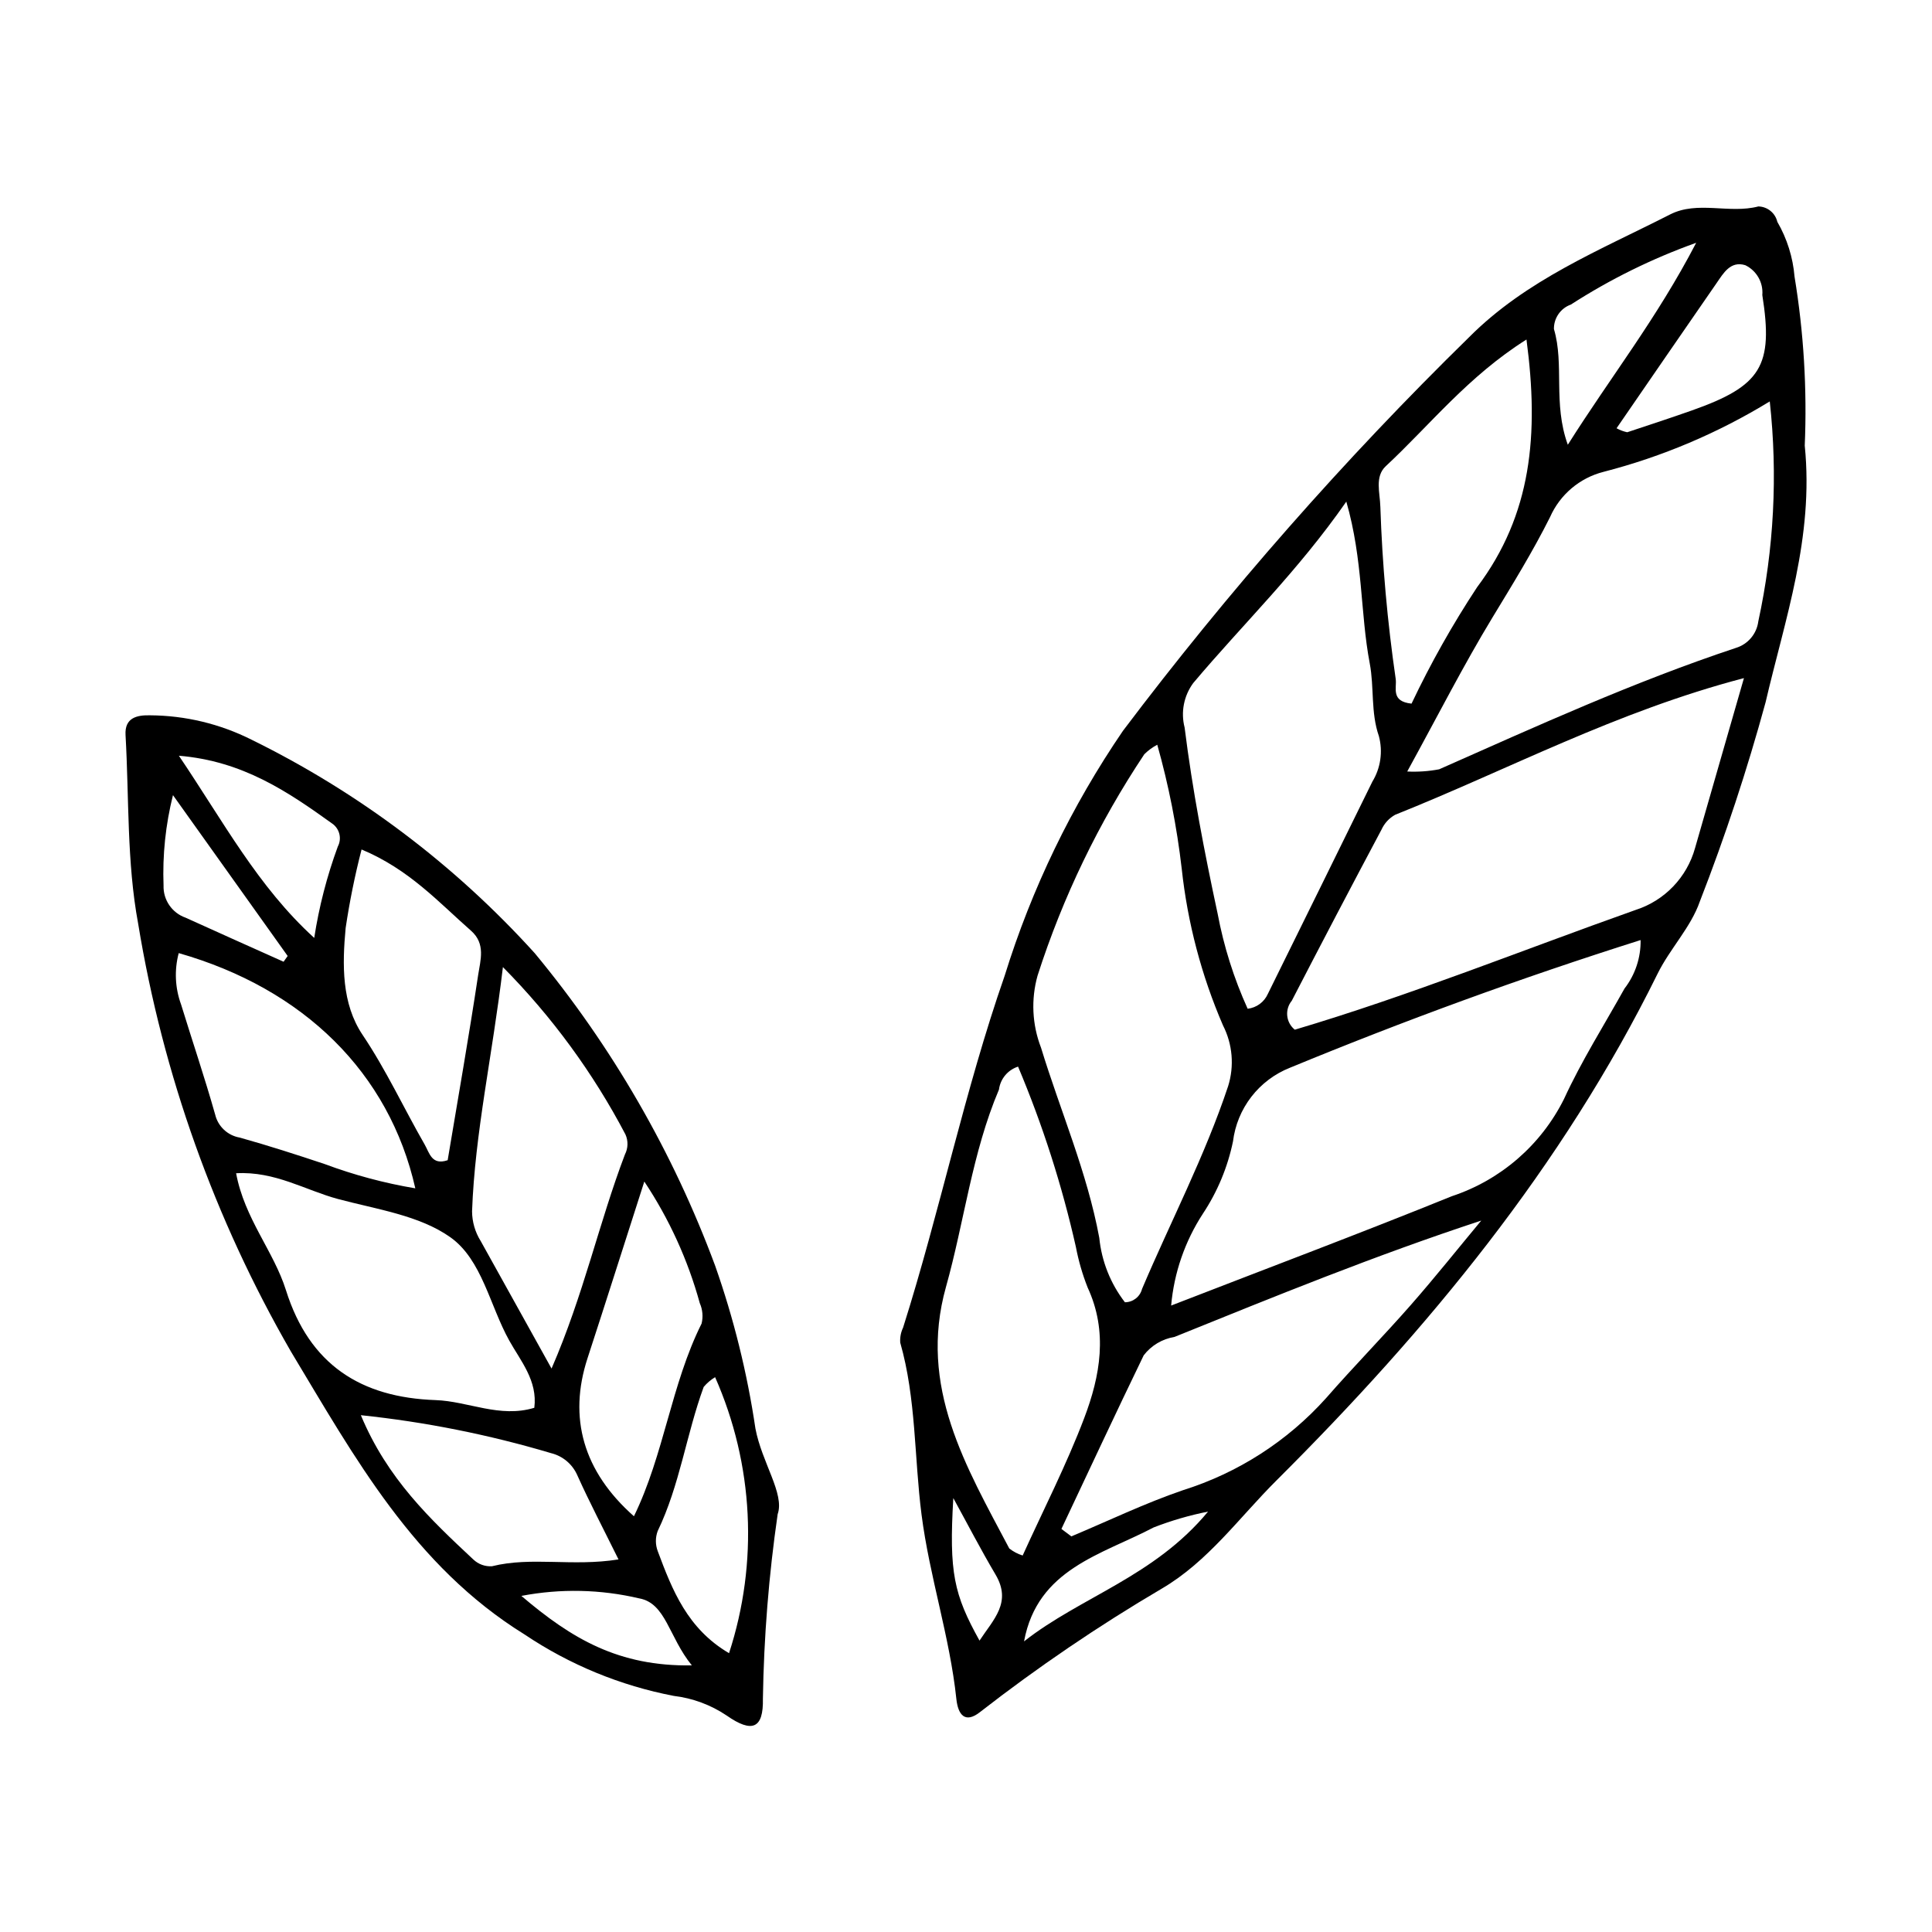
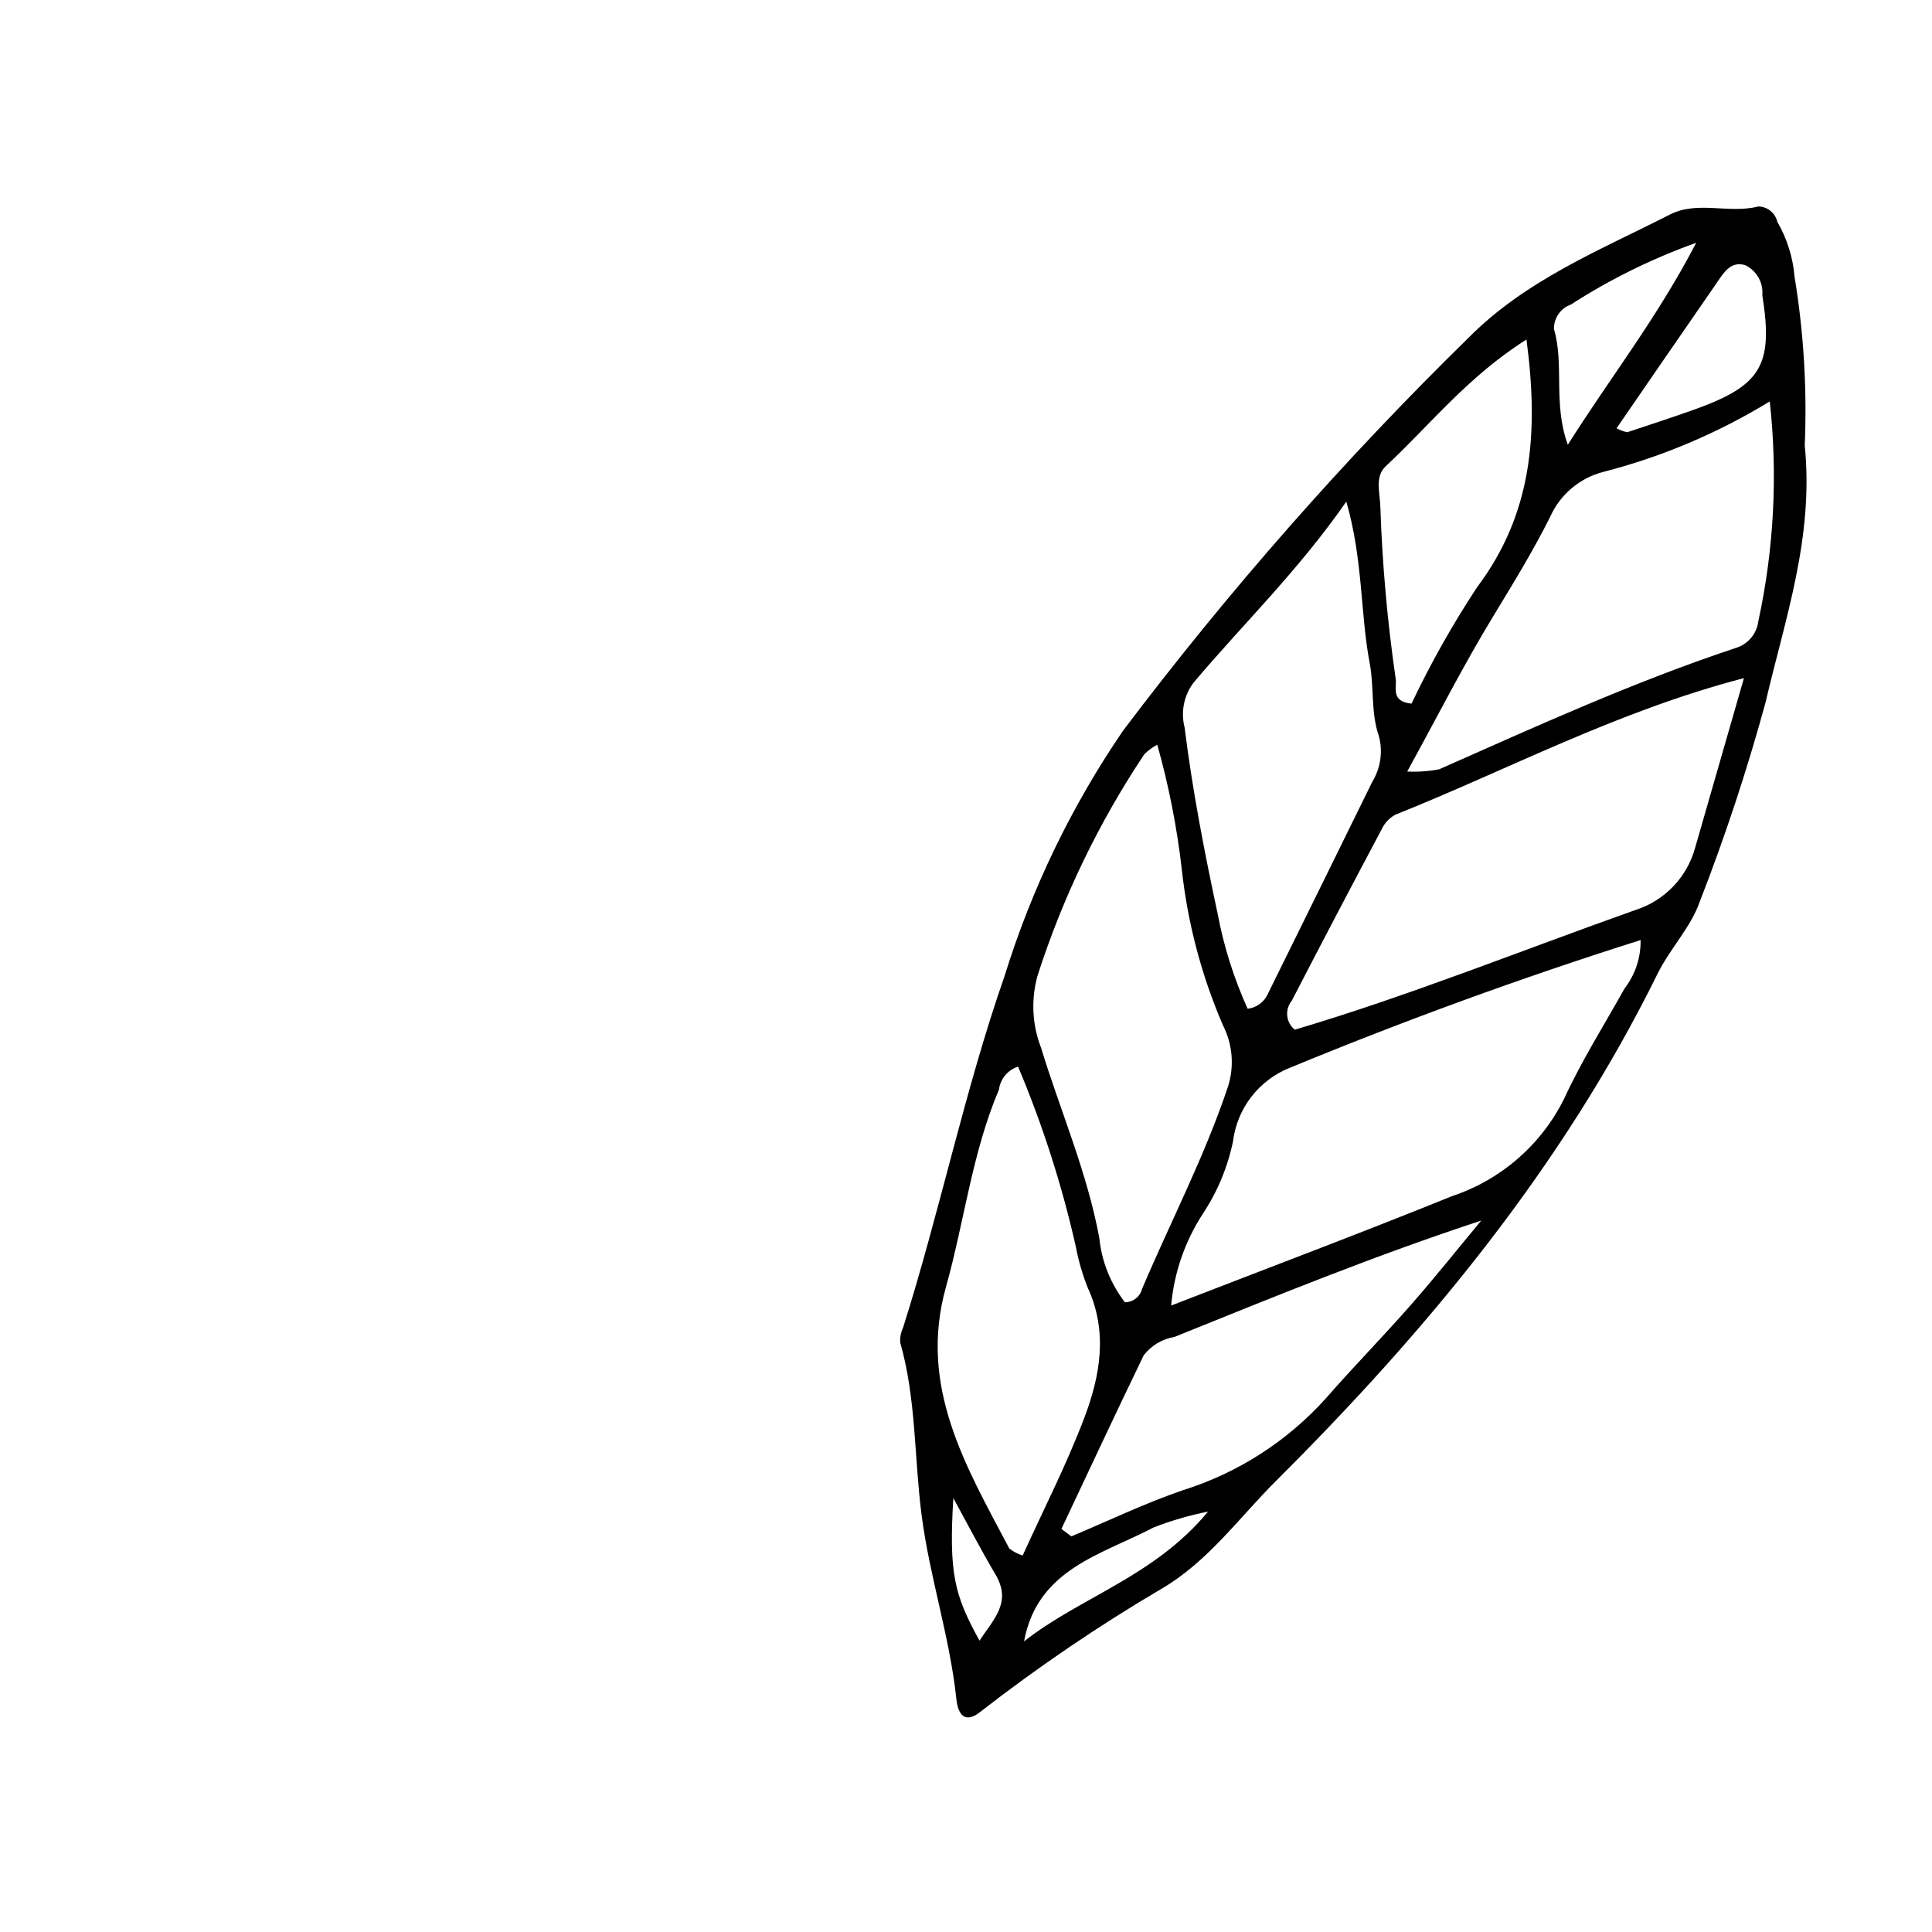
<svg xmlns="http://www.w3.org/2000/svg" fill="#000000" width="800px" height="800px" version="1.1" viewBox="144 144 512 512">
  <g>
    <path d="m622.28 262.13c2.449 24.281-5.242 45.895-10.387 68.008-4.879 17.875-10.691 35.484-17.418 52.754-2.371 6.848-7.93 12.523-11.195 19.148-25.215 51.156-60.922 94.359-101.02 134.31-9.867 9.832-18.109 21.465-30.367 28.648-16.777 9.871-32.898 20.824-48.258 32.781-3.906 3.027-5.746 0.637-6.188-3.527-1.75-16.539-7.113-32.371-9.234-48.898-1.949-15.16-1.395-30.645-5.637-45.523h-0.004c-0.102-1.375 0.16-2.754 0.754-3.996 9.785-30.879 16.293-62.832 26.926-93.27 7.152-23.074 17.719-44.949 31.348-64.895 27.922-37 58.574-71.855 91.699-104.28 15.199-15.281 34.703-23.074 53.273-32.547 7.32-3.734 15.672-0.105 23.414-2.133h0.004c2.406 0.059 4.469 1.734 5.019 4.078 2.578 4.449 4.137 9.414 4.562 14.535 2.438 14.805 3.344 29.816 2.703 44.805zm-16.117 61.578c-33.863 8.855-62.48 24.266-92.43 36.215-1.594 0.887-2.859 2.262-3.613 3.922-8.02 15.07-15.949 30.191-23.785 45.359-0.922 1.121-1.355 2.562-1.203 4.004 0.148 1.445 0.871 2.766 2.004 3.672 30.523-9.059 60.172-21.047 90.273-31.719 7.703-2.457 13.645-8.637 15.801-16.43 4.082-14.176 8.16-28.359 12.953-45.023zm-27.387 69.418c-31.883 10.086-62.68 21.359-92.953 33.848-4.031 1.602-7.559 4.258-10.207 7.691-2.652 3.434-4.328 7.516-4.859 11.82-1.414 6.84-4.125 13.344-7.984 19.164-4.754 7.301-7.641 15.656-8.406 24.336 25.656-9.953 50.16-19.16 74.414-28.988h0.004c12.926-4.293 23.613-13.559 29.691-25.75 4.633-10.086 10.621-19.555 16.039-29.277 2.84-3.672 4.34-8.203 4.262-12.844zm-61.848-44.668c2.836 0.141 5.676-0.055 8.465-0.586 25.902-11.465 51.688-23.219 78.613-32.16l0.004-0.004c3.203-0.961 5.539-3.723 5.961-7.039 4.152-19.141 5.176-38.824 3.035-58.289-13.684 8.371-28.535 14.664-44.07 18.668-6.316 1.613-11.539 6.039-14.164 12.004-4.578 9.145-9.941 17.836-15.25 26.586-7.66 12.621-14.363 25.824-22.594 40.82zm-66.238-7.098c-1.262 0.664-2.414 1.516-3.43 2.519-12.094 18.145-21.613 37.875-28.285 58.637-1.777 6.305-1.457 13.016 0.906 19.125 5.129 16.793 12.207 32.941 15.441 50.395 0.621 6.219 2.977 12.133 6.793 17.078 2.144-0.004 4.008-1.457 4.539-3.531 7.598-17.91 16.645-35.195 22.812-53.734v0.004c1.672-5.344 1.184-11.129-1.359-16.113-5.711-13.223-9.398-27.23-10.941-41.551-1.281-11.098-3.449-22.078-6.477-32.828zm23.949 69.973v-0.004c2.352-0.27 4.387-1.766 5.352-3.93 9.246-18.727 18.473-37.461 27.676-56.207h-0.004c2.219-3.621 2.856-7.996 1.758-12.102-2.191-6.301-1.215-12.922-2.426-19.285-2.543-13.375-1.723-27.277-6.207-42.875-12.801 18.418-27.469 32.531-40.547 48.062v-0.004c-2.512 3.391-3.359 7.734-2.305 11.82 2.07 16.586 5.238 32.965 8.742 49.293v-0.004c1.633 8.699 4.305 17.172 7.961 25.23zm-60.84 15.336v-0.004c-2.723 0.875-4.695 3.242-5.062 6.078-7.129 16.785-9.168 34.934-14.043 52.309-7.418 26.441 5.344 47.637 16.773 69.301v0.004c1.059 0.836 2.262 1.469 3.551 1.867 5.508-12.137 11.605-24.016 16.312-36.422 4.246-11.184 6.352-22.895 0.879-34.66h0.004c-1.363-3.453-2.394-7.023-3.086-10.668-3.684-16.359-8.812-32.355-15.328-47.809zm11.488 122.51c0.875 0.656 1.754 1.316 2.629 1.977 9.832-4.117 19.48-8.785 29.543-12.223l0.004-0.004c14.609-4.578 27.719-13.004 37.949-24.398 7.32-8.383 15.133-16.336 22.477-24.703 6.402-7.297 12.453-14.898 18.66-22.363-28.238 9.281-54.754 20.113-81.309 30.84-3.238 0.531-6.152 2.273-8.148 4.875-7.398 15.27-14.559 30.652-21.801 45.996zm123.24-315.2c-15.551 9.82-25.57 22.668-37.277 33.559-2.984 2.777-1.535 7.055-1.449 10.695l0.004-0.004c0.508 15.312 1.871 30.586 4.078 45.75 0.316 2.316-1.363 5.914 4.188 6.488 5.07-10.68 10.875-20.992 17.379-30.859 14.48-19.266 16.422-40.496 13.082-65.629zm23.879 23.512c0.883 0.492 1.836 0.852 2.824 1.059 5.703-1.879 11.406-3.762 17.066-5.754 18.492-6.516 21.703-11.816 18.738-30.602 0.285-3.324-1.516-6.477-4.523-7.922-3.938-1.188-5.777 2.125-7.609 4.769-8.715 12.574-17.367 25.191-26.496 38.449zm21.098-49.148h0.004c-11.664 4.172-22.809 9.664-33.219 16.375-2.723 0.977-4.527 3.582-4.481 6.477 2.805 9.438-0.305 19.668 3.68 30.672 11.363-18.02 23.527-33.344 34.02-53.523zm-178.12 370.64c15.02-11.816 34.484-17.133 48.766-34.398v0.004c-4.918 0.977-9.738 2.379-14.414 4.195-13.816 7.258-30.785 10.965-34.352 30.199zm-18.746-37.977c-1.164 19.734 0.145 25.531 6.945 37.77 3.707-5.641 8.613-10.117 4.246-17.496-3.93-6.641-7.477-13.508-11.191-20.273z" />
-     <path d="m350.09 545.27c-2.348 16.199-3.656 32.527-3.914 48.895 0.168 7.922-2.824 9.203-9.598 4.473-4.199-2.828-9.008-4.613-14.035-5.211-14.129-2.711-27.566-8.246-39.508-16.266-29.34-18.152-45.016-46.879-61.949-75.012-20.211-35.043-33.922-73.449-40.473-113.37-3.039-16.309-2.387-33.309-3.344-50-0.262-4.582 3.019-5.297 6.481-5.215 9.352 0.051 18.566 2.266 26.922 6.469 28.371 13.938 53.836 33.133 75.043 56.574 20.488 24.723 36.652 52.727 47.812 82.836 4.926 14 8.496 28.441 10.668 43.125 1.699 9.039 7.797 17.32 5.894 22.703zm-64.492-28.191c0.918-7.172-3.641-12.422-6.641-17.816-5.156-9.262-7.234-21.43-15.594-27.367-8.199-5.824-19.574-7.414-29.754-10.137-8.645-2.312-16.703-7.414-27.039-6.836 2.219 11.996 9.965 20.664 13.207 30.98 6.234 19.832 19.918 28.449 39.641 29.137 8.668 0.301 17.008 4.824 26.18 2.039zm4.566-10.398c8.512-19.566 12.57-38.656 19.453-56.742 0.848-1.652 0.895-3.606 0.133-5.301-8.562-16.312-19.508-31.258-32.473-44.348-2.812 23.633-7.422 43.898-8.176 64.734 0.02 2.801 0.82 5.539 2.312 7.906 5.844 10.508 11.68 21.016 18.754 33.754zm-98.801-110.1c-1.191 4.488-0.977 9.238 0.621 13.602 2.984 9.719 6.258 19.352 9.02 29.133h0.004c0.734 3.184 3.312 5.609 6.531 6.156 7.559 2.117 15.043 4.523 22.492 7.012 7.789 2.906 15.836 5.062 24.031 6.438-6.906-30.617-29.555-52.871-62.699-62.34zm48.453-27.461h0.004c-1.77 6.852-3.176 13.797-4.219 20.797-0.91 9.742-1.09 20.039 4.496 28.348 6.266 9.324 10.91 19.418 16.453 29.062 1.266 2.203 1.855 5.586 6.086 4.137 2.719-16.281 5.606-32.656 8.082-49.094 0.586-3.887 2.059-8.25-1.902-11.73-8.598-7.551-16.348-16.223-28.996-21.52zm74.934 88.004c-5.406 16.832-10.164 31.848-15.051 46.824-5.148 15.781-1.141 29.992 12.301 41.875 8.008-16.426 9.844-34.871 17.93-51.066v0.004c0.441-1.809 0.273-3.707-0.48-5.41-3.152-11.457-8.113-22.336-14.699-32.227zm-6.84 100.14c-4.102-8.305-7.719-15.195-10.906-22.281-1.281-2.949-3.867-5.129-6.992-5.891-16.449-4.894-33.312-8.262-50.383-10.051 7.043 16.895 18.418 27.586 29.797 38.23h0.004c1.324 1.266 3.121 1.922 4.949 1.801 10.52-2.613 21.281 0.152 33.531-1.809zm29.293 24.844c7.832-24 6.519-50.047-3.691-73.141-1.145 0.691-2.168 1.562-3.027 2.586-4.602 12.555-6.324 26.023-12.195 38.199-0.637 1.723-0.629 3.621 0.027 5.34 3.84 10.305 7.867 20.555 18.887 27.016zm-109.93-189.55c1.27-8.254 3.363-16.363 6.246-24.203 1.129-2.133 0.469-4.773-1.523-6.129-11.746-8.426-23.633-16.539-40.59-17.949 11.871 17.57 20.906 34.645 35.867 48.281zm-8.121 6.312 1.082-1.523c-10.133-14.207-20.262-28.414-30.395-42.625v0.004c-1.961 7.824-2.801 15.891-2.496 23.949-0.121 3.809 2.238 7.254 5.832 8.516 8.641 3.934 17.316 7.793 25.977 11.68zm108.19 186.47c-6.129-7.531-6.852-16.457-13.938-17.754l0.004 0.004c-10.254-2.418-20.898-2.641-31.242-0.66 13.363 11.375 25.773 18.715 45.18 18.414z" />
  </g>
</svg>